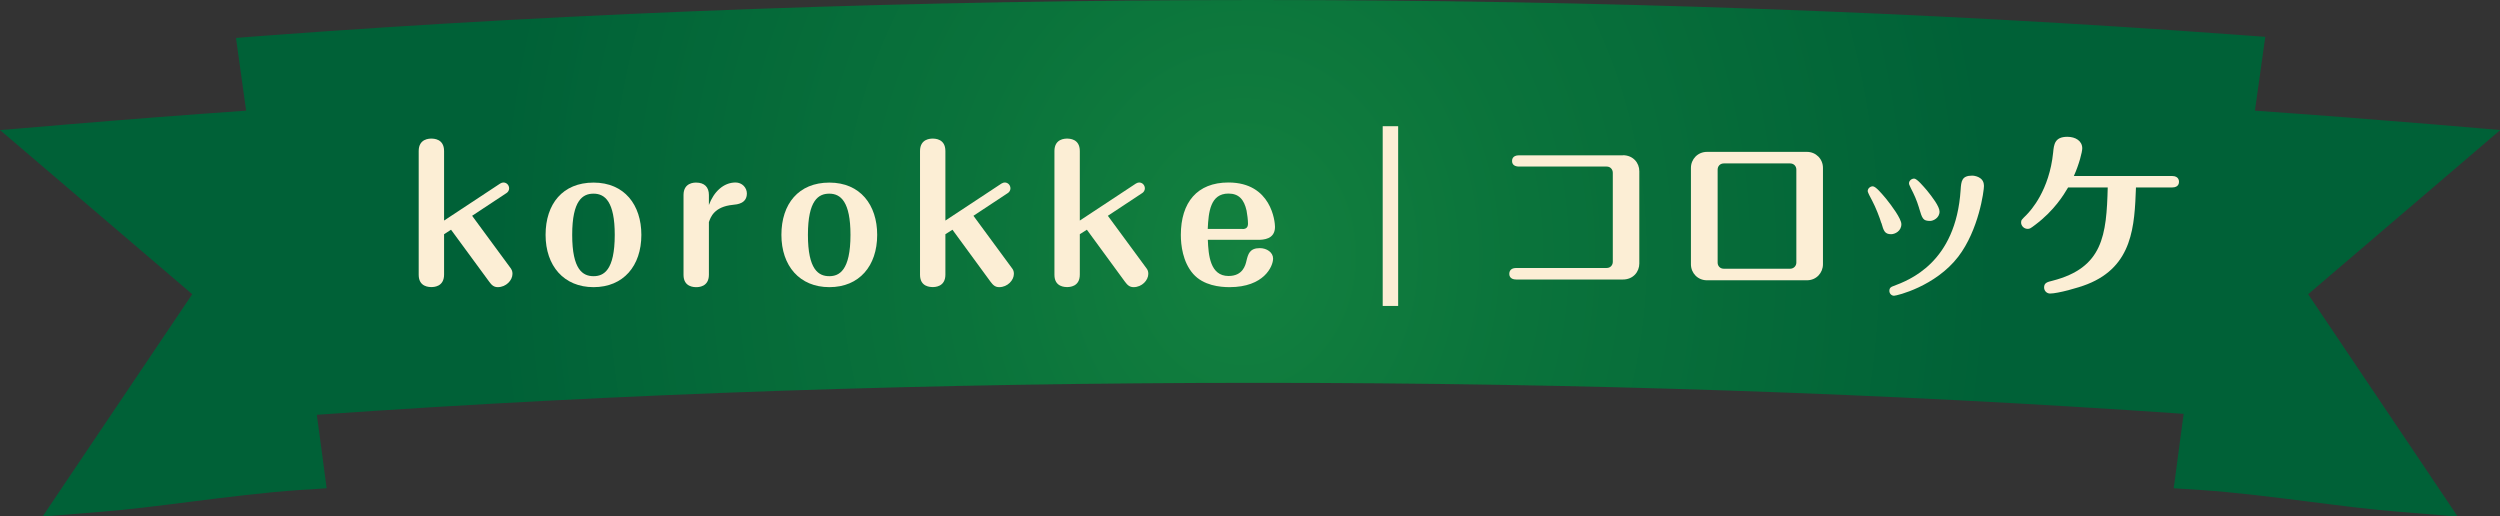
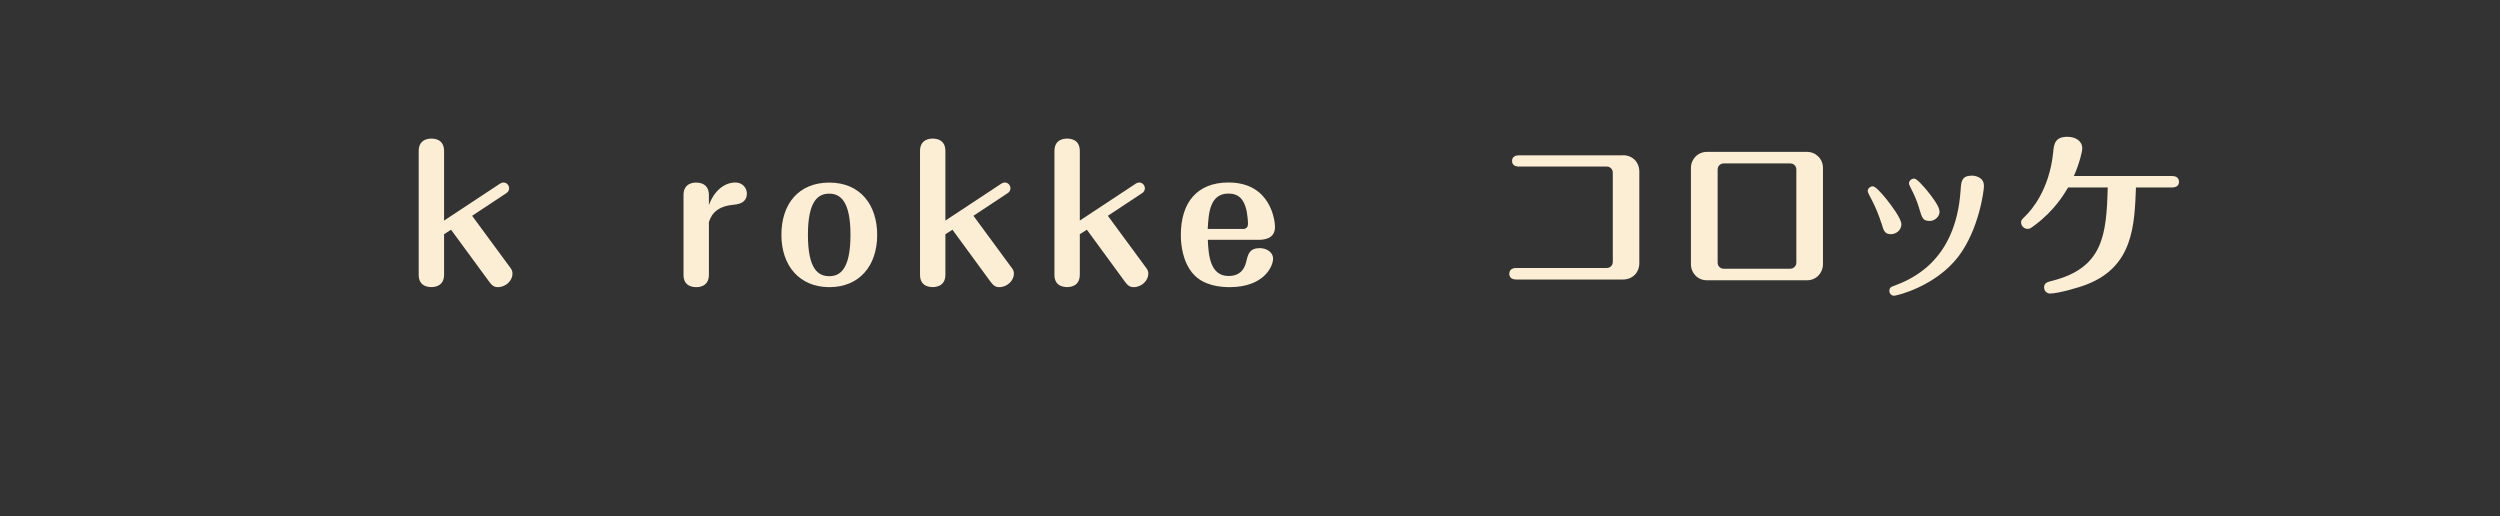
<svg xmlns="http://www.w3.org/2000/svg" id="_レイヤー_1" width="262.06" height="54.14" viewBox="0 0 262.06 54.14">
  <rect x="0" y="0" width="262.06" height="54.14" fill="#333333" stroke="none" />
  <defs>
    <clipPath id="clippath">
-       <path d="M27.65,3.75l-2.34.18-.57.05.09.67.38,2.72.59,4.23c-6.28.44-12.52.92-18.57,1.43l-5.8.49L0,13.63l1.15.98,4.72,4.03,14.28,12.2-11.97,17.78-2.98,4.43-.73,1.09,1.18-.09,4.79-.39c2.97-.23,6.21-.64,9.64-1.08,3.64-.46,7.74-.97,11.24-1.21l2.34-.15.58-.04-.09-.67-.36-2.73-.58-4.3c31.58-2.23,64.75-3.35,98.61-3.35s65.95,1.09,97.08,3.25l-.59,4.4-.36,2.73-.1.67.58.04,2.35.15c3.48.23,7.6.75,11.23,1.21,3.43.44,6.67.85,9.64,1.08l4.8.39,1.17.09-.73-1.09-2.98-4.43-11.96-17.78,14.28-12.2,4.71-4.03,1.15-.98-1.42-.12-5.8-.49c-6.02-.5-12.24-.98-18.5-1.42l.61-4.34.38-2.73.1-.67-.57-.04-2.34-.17C201.66,1.23,167.11,0,131.8,0S60.95,1.26,27.65,3.75" fill="none" />
-     </clipPath>
+       </clipPath>
    <radialGradient id="_名称未設定グラデーション_4" cx="-282.6" cy="329.78" fx="-282.6" fy="329.78" r="1.49" gradientTransform="translate(17973.79 24542.83) scale(63.14 -74.34)" gradientUnits="userSpaceOnUse">
      <stop offset="0" stop-color="#13813f" />
      <stop offset=".32" stop-color="#0a733b" />
      <stop offset=".84" stop-color="#006137" />
      <stop offset="1" stop-color="#006137" />
    </radialGradient>
  </defs>
  <g clip-path="url(#clippath)">
    <rect x="0" y="0" width="262.06" height="54.14" fill="url(#_名称未設定グラデーション_4)" />
  </g>
  <path d="M53.57,28.18c.11.15.15.34.15.53,0,.66-.66,1.39-1.54,1.39-.41,0-.64-.21-.9-.57l-4-5.45-.73.47v4.24c0,1.3-1.13,1.3-1.32,1.3-.23,0-1.34,0-1.34-1.28v-12.98c0-1.3,1.13-1.3,1.32-1.3.23,0,1.34,0,1.34,1.3v7.29l5.88-3.88c.13-.08.24-.11.34-.11.34,0,.6.28.6.62,0,.21-.13.4-.28.49l-3.6,2.38,4.09,5.56Z" fill="#fceed5" />
-   <path d="M67.23,24.62c0,3.26-1.89,5.48-5.01,5.48s-5.03-2.24-5.03-5.48,1.79-5.48,5.03-5.48,5.01,2.34,5.01,5.48M59.98,24.62c0,3.65,1.11,4.33,2.24,4.33,1.04,0,2.22-.58,2.22-4.33,0-3.47-1.02-4.32-2.22-4.32-1.13,0-2.24.68-2.24,4.32" fill="#fceed5" />
  <path d="M74.31,28.8c0,1.3-1.13,1.3-1.32,1.3-.22,0-1.34,0-1.34-1.28v-8.38c0-1.3,1.13-1.3,1.32-1.3.87,0,1.34.47,1.34,1.3v1.05c.51-1.39,1.54-2.36,2.79-2.36.7,0,1.19.55,1.19,1.15,0,1.05-1,1.15-1.45,1.19-1.98.19-2.35,1.3-2.53,1.81v5.52Z" fill="#fceed5" />
  <path d="M91.95,24.62c0,3.26-1.88,5.48-5.01,5.48s-5.03-2.24-5.03-5.48,1.79-5.48,5.03-5.48,5.01,2.34,5.01,5.48M84.69,24.62c0,3.65,1.11,4.33,2.24,4.33,1.03,0,2.22-.58,2.22-4.33,0-3.47-1.02-4.32-2.22-4.32-1.13,0-2.24.68-2.24,4.32" fill="#fceed5" />
  <path d="M106.13,28.18c.11.15.15.34.15.53,0,.66-.66,1.39-1.54,1.39-.42,0-.64-.21-.91-.57l-3.99-5.45-.74.47v4.24c0,1.3-1.13,1.3-1.32,1.3-.23,0-1.34,0-1.34-1.28v-12.98c0-1.3,1.13-1.3,1.32-1.3.23,0,1.34,0,1.34,1.3v7.29l5.88-3.88c.13-.08.25-.11.34-.11.34,0,.6.28.6.62,0,.21-.13.4-.28.49l-3.6,2.38,4.09,5.56Z" fill="#fceed5" />
  <path d="M120.22,28.18c.11.15.15.34.15.53,0,.66-.66,1.39-1.54,1.39-.42,0-.64-.21-.91-.57l-3.99-5.45-.74.47v4.24c0,1.3-1.13,1.3-1.32,1.3-.23,0-1.34,0-1.34-1.28v-12.98c0-1.3,1.13-1.3,1.32-1.3.23,0,1.34,0,1.34,1.3v7.29l5.88-3.88c.13-.08.25-.11.34-.11.34,0,.6.28.6.62,0,.21-.13.4-.28.49l-3.6,2.38,4.09,5.56Z" fill="#fceed5" />
  <path d="M126.61,25.14c.06,1.6.24,3.79,2.17,3.79,1.49,0,1.77-1.11,1.88-1.6.17-.68.32-1.32,1.4-1.32.73,0,1.39.45,1.39,1.09,0,.83-.96,3-4.56,3-1.02,0-2.73-.17-3.81-1.38-1.11-1.26-1.3-3.05-1.3-4.09,0-3.41,1.71-5.5,4.99-5.5,4.52,0,4.88,4.13,4.88,4.65,0,1.32-1.24,1.36-1.79,1.36h-5.26ZM130.24,24.01c.4,0,.58-.19.58-.57,0-.36-.08-1.02-.15-1.36-.26-1.17-.81-1.79-1.9-1.79-1.9,0-2.09,1.94-2.17,3.71h3.64Z" fill="#fceed5" />
-   <rect x="144.94" y="13.23" width="1.62" height="18.84" fill="#fceed5" />
  <path d="M170.11,16.27c1.07,0,1.73.79,1.73,1.68v9.67c0,.85-.62,1.68-1.73,1.68h-11.17c-.73,0-.73-.51-.73-.59,0-.09,0-.62.73-.62h9.48c.41,0,.64-.32.64-.64v-9.33c0-.36-.25-.66-.64-.66h-9.19c-.38,0-.73-.15-.73-.58,0-.1,0-.6.73-.6h10.89Z" fill="#fceed5" />
  <path d="M191.09,27.7c0,.89-.68,1.68-1.68,1.68h-10.48c-.96,0-1.68-.75-1.68-1.68v-10.1c0-.92.72-1.68,1.68-1.68h10.48c.94,0,1.68.74,1.68,1.68v10.1ZM180.71,17.13c-.45,0-.66.34-.66.64v9.76c0,.34.24.64.66.64h6.93c.39,0,.66-.3.66-.64v-9.76c0-.32-.23-.64-.66-.64h-6.93Z" fill="#fceed5" />
  <path d="M197.21,23.39c-.17-.57-.6-1.68-.96-2.35-.19-.34-.47-.89-.47-1,0-.32.3-.51.53-.51.32,0,.96.79,1.38,1.28.58.72,1.62,2.11,1.62,2.69,0,.73-.68,1.05-1.07,1.05-.68,0-.79-.36-1.02-1.17M207.97,19.45c0,.58-.55,4.65-2.7,7.46-2.39,3.11-6.44,4.09-6.73,4.09-.27,0-.49-.23-.49-.51,0-.34.22-.43.39-.49,1.7-.64,6.58-2.45,7.08-10.08.06-.92.11-1.51,1.21-1.51.24,0,1.23.13,1.23,1.04M201.17,21.81c-.28-.9-.51-1.39-.87-2.09-.17-.36-.19-.4-.19-.51,0-.28.28-.49.54-.49.3,0,1,.85,1.34,1.24.55.68,1.32,1.68,1.32,2.22,0,.68-.68.98-.98.98-.76,0-.83-.23-1.17-1.36" fill="#fceed5" />
  <path d="M216.78,19.66c-.45.77-1.45,2.41-3.43,3.9-.53.4-.58.43-.81.43-.38,0-.68-.32-.68-.66,0-.27.06-.3.55-.79.45-.45,2.41-2.58,2.81-6.56.08-.85.17-1.64,1.49-1.64.85,0,1.56.43,1.56,1.21,0,.36-.32,1.66-.88,2.9h10.3c.72,0,.72.53.72.6,0,.1,0,.6-.72.6h-3.79c-.15,4.01-.32,8.25-5.09,10.14-.94.38-3.11.98-3.92.98-.32,0-.62-.26-.62-.64,0-.47.32-.57.87-.7,5.31-1.36,5.67-4.77,5.8-9.78h-4.16Z" fill="#fceed5" />
</svg>